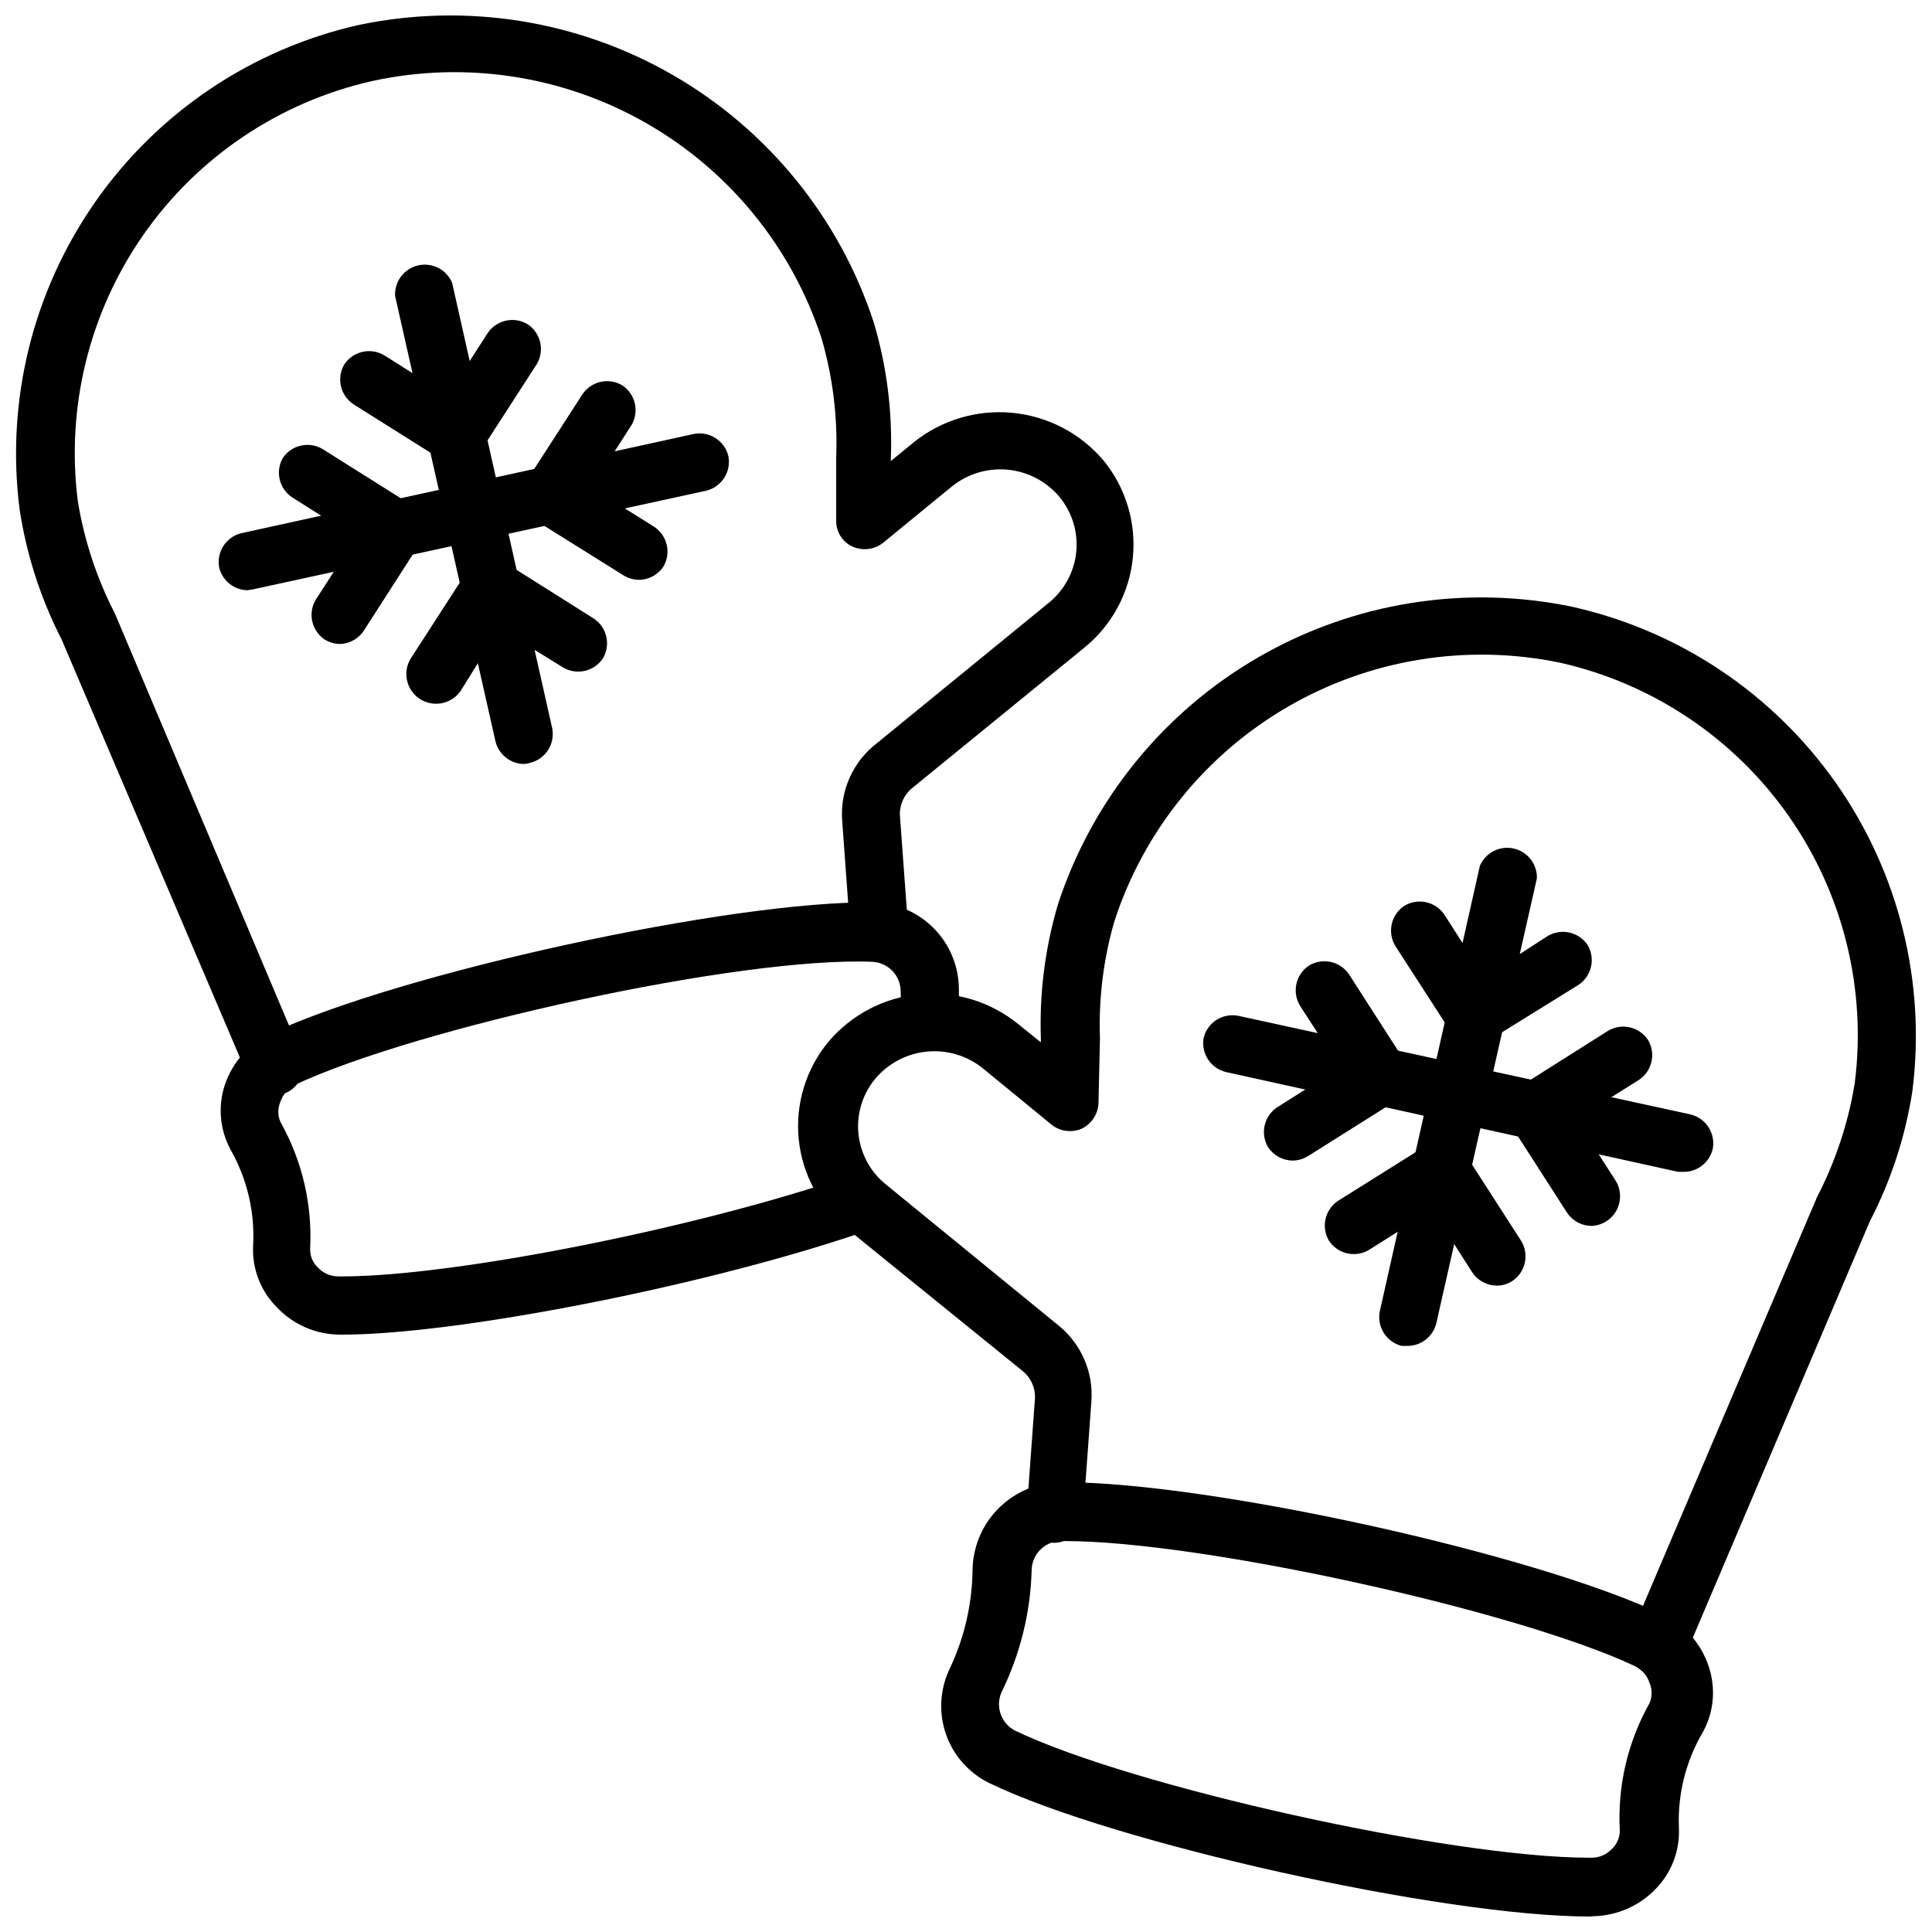
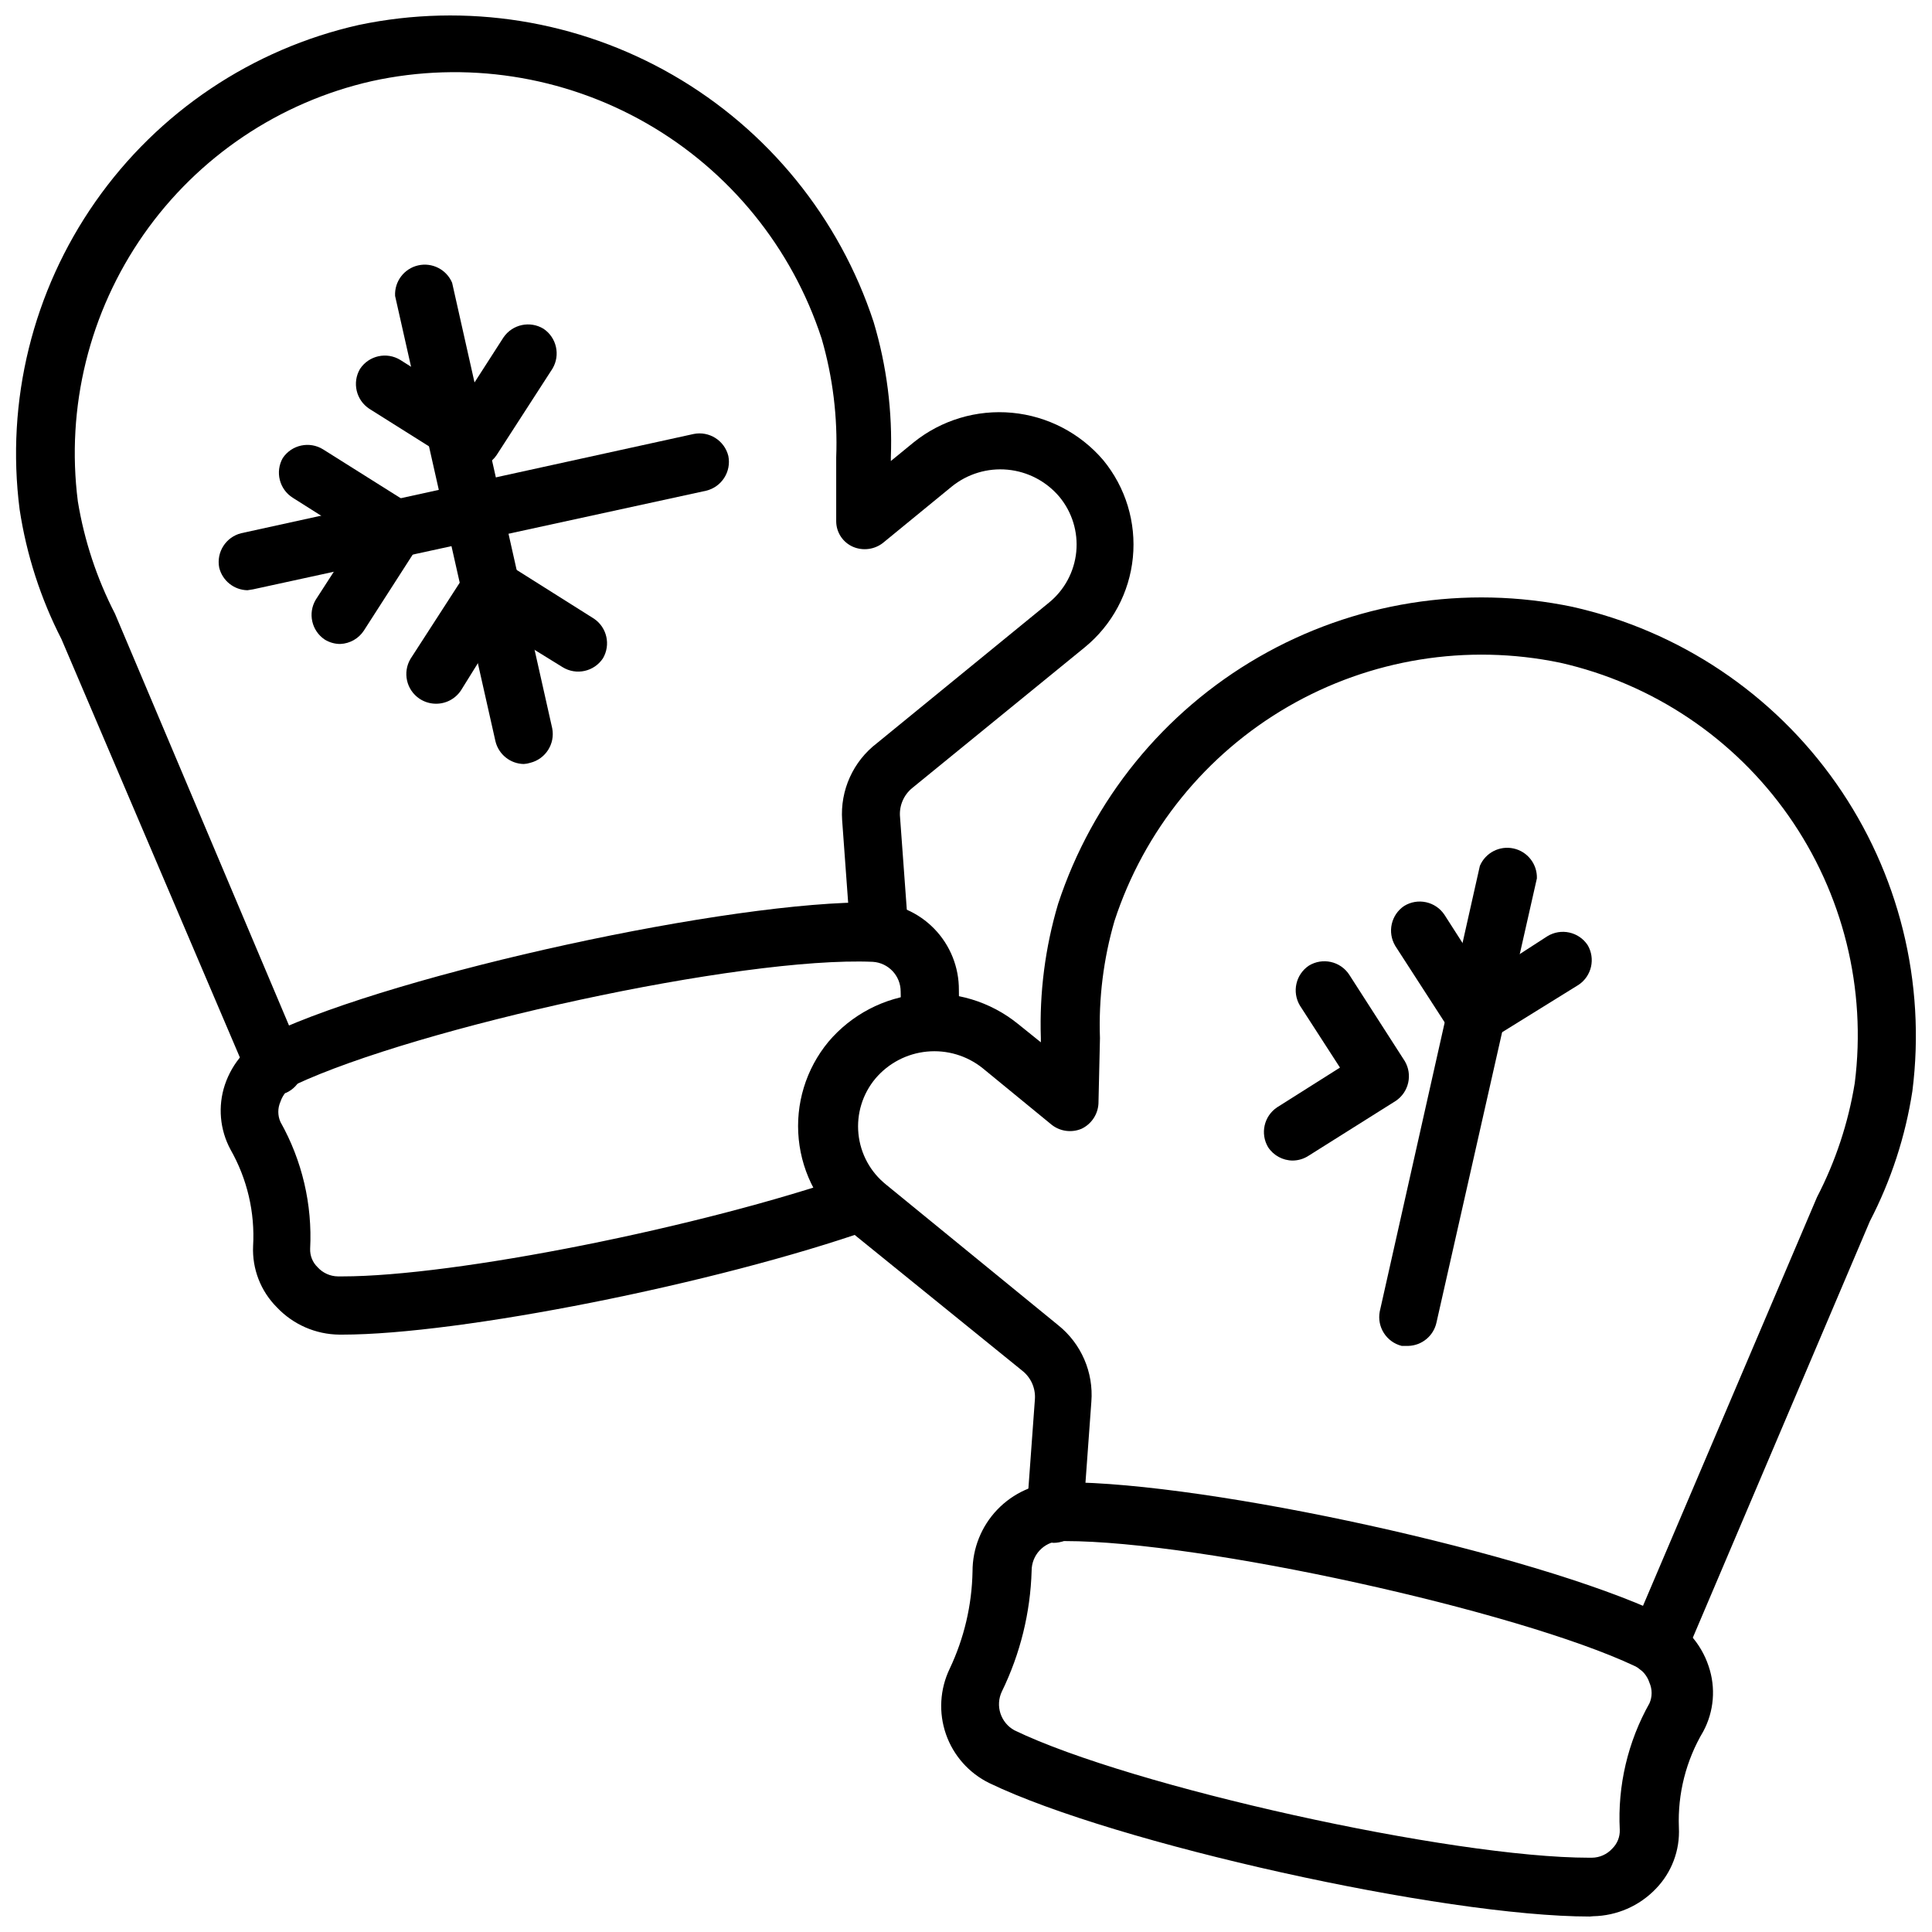
<svg xmlns="http://www.w3.org/2000/svg" width="800px" height="800px" version="1.1" viewBox="144 144 512 512">
  <defs>
    <clipPath id="c">
      <path d="m148.09 148.09h296.91v285.91h-296.91z" />
    </clipPath>
    <clipPath id="b">
      <path d="m355 302h296.9v286h-296.9z" />
    </clipPath>
    <clipPath id="a">
      <path d="m393 536h205v115.9h-205z" />
    </clipPath>
  </defs>
  <g clip-path="url(#c)">
    <path d="m216.82 433.77c-3.094-0.008-5.894-1.824-7.164-4.644l-49.355-115.72c-5.535-10.793-9.281-22.41-11.102-34.402-3.688-28.75 3.484-57.844 20.109-81.586 16.625-23.746 41.512-40.438 69.789-46.805 28.441-5.965 58.086-1.234 83.254 13.289 25.172 14.527 44.102 37.82 53.168 65.43 3.481 11.637 5.019 23.762 4.566 35.898v0.945l6.062-4.961c7.34-5.898 16.691-8.703 26.07-7.824 9.375 0.883 18.039 5.383 24.152 12.547 5.941 7.219 8.766 16.504 7.852 25.809-0.914 9.305-5.496 17.863-12.73 23.785l-45.66 37.234c-2.371 1.891-3.617 4.856-3.305 7.871l2.203 30.148v0.004c0.02 4.059-3.047 7.465-7.086 7.871-4.207 0.23-7.848-2.891-8.266-7.086l-2.203-30.23v0.004c-0.547-7.914 2.91-15.57 9.211-20.391l45.578-37.234c4.121-3.34 6.734-8.195 7.254-13.477 0.516-5.277-1.102-10.547-4.5-14.625-3.457-4.082-8.375-6.648-13.699-7.148-5.328-0.5-10.637 1.105-14.797 4.473l-18.262 14.957c-2.246 1.734-5.254 2.125-7.871 1.023-2.711-1.164-4.477-3.824-4.488-6.769v-16.926c0.41-10.637-0.891-21.27-3.856-31.488-7.867-24.129-24.418-44.477-46.445-57.09-22.023-12.609-47.945-16.59-72.738-11.16-24.516 5.551-46.082 20.039-60.492 40.633-14.406 20.598-20.625 45.82-17.441 70.754 1.707 10.371 5.027 20.414 9.84 29.758l49.438 116.98c1.496 3.891-0.297 8.277-4.094 10-0.98 0.23-1.992 0.285-2.992 0.156z" />
  </g>
  <path d="m234.69 497.69h-0.711c-6.293-0.047-12.293-2.664-16.609-7.242-4.281-4.281-6.566-10.168-6.297-16.219 0.52-8.926-1.559-17.812-5.984-25.582-2.84-5.269-3.383-11.48-1.496-17.16 1.984-5.91 6.269-10.766 11.887-13.461 34.402-16.215 122.64-35.426 160.04-34.875 6.062 0.125 11.832 2.629 16.062 6.977 4.227 4.348 6.574 10.184 6.531 16.246-0.023 2.633 0.16 5.266 0.551 7.871-0.242 3.727-3.07 6.769-6.769 7.285-3.699 0.512-7.25-1.641-8.504-5.16-0.473-3.18-0.707-6.387-0.707-9.602 0.008-4.172-3.238-7.621-7.398-7.875-35.031-1.492-120.91 17.477-153.11 32.594-1.82 0.934-3.203 2.547-3.856 4.484-0.754 1.707-0.754 3.648 0 5.356 5.75 10.23 8.48 21.887 7.871 33.613-0.066 1.832 0.648 3.606 1.969 4.879 1.391 1.539 3.359 2.426 5.43 2.441h1.105c29.836 0 95.094-12.988 135.16-26.922h-0.004c4.016-1.324 8.363 0.762 9.84 4.723 1.227 3.969-0.84 8.207-4.723 9.684-41.484 14.562-109.26 27.945-140.28 27.945z" />
  <path d="m282.79 346.47c-3.559-0.074-6.625-2.527-7.481-5.984l-26.609-118.08 0.004 0.004c-0.195-3.816 2.379-7.223 6.102-8.078 3.727-0.852 7.527 1.094 9.012 4.613l26.527 118.08c0.797 4.106-1.766 8.117-5.824 9.129-0.562 0.18-1.145 0.289-1.73 0.316z" />
-   <path d="m264.99 266.88c-1.477 0.035-2.93-0.375-4.172-1.18l-23.145-14.562v-0.004c-3.484-2.309-4.555-6.941-2.438-10.547 2.344-3.551 7.086-4.598 10.703-2.363l16.688 10.547 10.629-16.531v0.004c2.367-3.477 7.043-4.484 10.629-2.285 3.457 2.336 4.492 6.965 2.359 10.551l-14.801 22.906h0.004c-1.453 2.148-3.867 3.441-6.457 3.465z" />
+   <path d="m264.99 266.88l-23.145-14.562v-0.004c-3.484-2.309-4.555-6.941-2.438-10.547 2.344-3.551 7.086-4.598 10.703-2.363l16.688 10.547 10.629-16.531v0.004c2.367-3.477 7.043-4.484 10.629-2.285 3.457 2.336 4.492 6.965 2.359 10.551l-14.801 22.906h0.004c-1.453 2.148-3.867 3.441-6.457 3.465z" />
  <path d="m259.32 330.49c-1.488-0.043-2.934-0.508-4.172-1.34-3.457-2.332-4.492-6.961-2.359-10.547l14.801-22.906h-0.004c1.105-1.707 2.824-2.918 4.805-3.387 2-0.43 4.09-0.062 5.824 1.023l23.223 14.641c3.414 2.332 4.445 6.902 2.359 10.473-2.344 3.551-7.082 4.598-10.703 2.359l-16.691-10.312-10.23 16.453c-1.512 2.297-4.106 3.637-6.852 3.543z" />
  <path d="m209.57 300.42c-3.559-0.074-6.625-2.527-7.477-5.984-0.797-4.106 1.762-8.117 5.824-9.129l119.89-26.293c4.133-0.844 8.199 1.727 9.211 5.824 0.836 4.16-1.777 8.234-5.906 9.211l-120.05 26.133z" />
-   <path d="m313.41 297.66c-1.473 0.004-2.918-0.406-4.172-1.184l-23.301-14.562c-3.461-2.336-4.496-6.961-2.363-10.547l14.801-22.906v-0.004c2.363-3.477 7.043-4.481 10.625-2.281 3.414 2.328 4.445 6.902 2.363 10.469l-10.629 16.531 16.688 10.469h0.004c3.457 2.336 4.492 6.965 2.359 10.551-1.434 2.121-3.812 3.414-6.375 3.465z" />
  <path d="m234.21 314.66c-1.477 0.008-2.922-0.402-4.172-1.18-3.461-2.332-4.496-6.961-2.363-10.547l10.629-16.453-16.691-10.551c-3.57-2.231-4.75-6.879-2.676-10.547 2.371-3.523 7.106-4.535 10.707-2.281l23.145 14.562c1.703 1.102 2.918 2.824 3.383 4.801 0.461 1.977 0.09 4.051-1.023 5.746l-14.719 22.906v0.004c-1.387 2.109-3.699 3.426-6.219 3.539z" />
  <g clip-path="url(#b)">
    <path d="m583.18 587.98c-1.031 0.008-2.051-0.207-2.992-0.633-3.797-1.723-5.59-6.106-4.094-9.996l49.438-116.11c4.914-9.48 8.289-19.684 10-30.227 3.16-24.953-3.09-50.188-17.527-70.781-14.438-20.598-36.031-35.074-60.566-40.609-24.648-5.117-50.32-0.973-72.105 11.648-21.785 12.621-38.152 32.828-45.973 56.758-2.938 10.094-4.238 20.594-3.859 31.098l-0.395 17.238h0.004c-0.129 2.914-1.855 5.519-4.488 6.769-2.617 1.105-5.625 0.715-7.871-1.023l-18.344-15.035c-4.16-3.332-9.461-4.91-14.77-4.394-5.305 0.512-10.203 3.078-13.648 7.148-3.406 4.082-5.027 9.359-4.492 14.648 0.531 5.289 3.176 10.141 7.328 13.457l45.578 37.234c6.125 4.887 9.43 12.496 8.816 20.309l-2.203 30.309c-0.406 4.035-3.816 7.106-7.875 7.086-4.035-0.406-7.106-3.816-7.082-7.875l2.203-30.23v0.004c0.191-2.887-1.047-5.68-3.305-7.481l-46.445-37.629c-7.285-5.883-11.91-14.441-12.84-23.758-0.934-9.32 1.906-18.621 7.879-25.836 6.09-7.195 14.762-11.723 24.148-12.605 9.387-0.883 18.75 1.945 26.074 7.883l6.062 4.879v-1.102 0.004c-0.402-12.031 1.141-24.047 4.566-35.582 9.066-27.594 27.984-50.879 53.137-65.398 25.152-14.523 54.777-19.266 83.207-13.324 28.281 6.352 53.184 23.02 69.836 46.746 16.652 23.727 23.863 52.812 20.219 81.57-1.848 12.027-5.652 23.676-11.258 34.48l-49.199 115.72c-1.27 2.82-4.07 4.637-7.164 4.644z" />
  </g>
  <g clip-path="url(#a)">
    <path d="m565.31 651.9c-38.809 0-125.95-19.363-159.09-35.344-5.406-2.633-9.555-7.297-11.531-12.977-1.977-5.68-1.621-11.91 0.98-17.332 3.832-8.078 5.898-16.879 6.062-25.82-0.004-6.09 2.34-11.945 6.551-16.348 4.211-4.398 9.957-7.004 16.043-7.269h1.73c38.414 0 124.46 18.895 158.3 34.953 5.894 2.648 10.406 7.644 12.441 13.777 1.957 5.719 1.441 11.992-1.418 17.316-4.562 7.676-6.805 16.508-6.457 25.43 0.316 6.047-1.91 11.957-6.141 16.293-4.352 4.527-10.328 7.133-16.609 7.242zm-139.02-99.5h-1.578c-4.129 0.289-7.328 3.731-7.32 7.871-0.324 11.09-3.008 21.984-7.871 31.961-1.812 3.769-0.359 8.297 3.305 10.312 30.938 14.957 115.88 33.77 152.32 33.77h0.711c2.07-0.016 4.043-0.902 5.43-2.441 1.324-1.301 2.039-3.102 1.969-4.957-0.598-11.699 2.129-23.328 7.871-33.535 0.758-1.73 0.758-3.699 0-5.434-0.625-1.938-2.019-3.531-3.856-4.406-31.176-14.723-114.93-33.141-150.98-33.141z" />
  </g>
  <path d="m517.21 500.68h-1.734c-4.059-1.016-6.617-5.023-5.824-9.133l26.527-118.08c1.48-3.484 5.231-5.422 8.93-4.613 3.695 0.809 6.297 4.137 6.184 7.922l-26.605 117.68c-0.762 3.551-3.852 6.121-7.477 6.223z" />
  <path d="m535 421.09c-2.606-0.039-5.023-1.363-6.457-3.539l-14.801-22.906 0.004-0.004c-2.133-3.586-1.098-8.215 2.359-10.547 3.621-2.234 8.363-1.191 10.707 2.359l10.547 16.453 16.691-10.785c3.621-2.234 8.363-1.188 10.707 2.363 2.082 3.57 1.051 8.141-2.363 10.469l-23.617 14.641v0.004c-1.105 0.82-2.41 1.336-3.777 1.492z" />
-   <path d="m540.67 484.7c-2.633-0.016-5.086-1.344-6.535-3.543l-10.547-16.531-16.688 10.547c-3.621 2.234-8.363 1.191-10.707-2.359-2.133-3.59-1.098-8.215 2.359-10.551l23.223-14.562c1.734-1.086 3.824-1.453 5.828-1.023 1.965 0.445 3.684 1.629 4.801 3.305l14.801 22.984v0.004c2.082 3.57 1.051 8.141-2.363 10.469-1.234 0.828-2.688 1.27-4.172 1.262z" />
-   <path d="m590.42 454.55h-1.73l-119.81-26.449c-4.055-0.977-6.644-4.949-5.902-9.055 1.012-4.133 5.125-6.711 9.289-5.824l119.81 26.137c4.027 1.012 6.574 4.973 5.828 9.051-0.793 3.519-3.875 6.051-7.481 6.141z" />
  <path d="m486.59 451.56c-2.633-0.012-5.086-1.34-6.531-3.539-2.133-3.59-1.098-8.215 2.359-10.551l16.688-10.547-10.629-16.453h0.004c-2.133-3.586-1.098-8.215 2.359-10.551 3.621-2.234 8.363-1.188 10.707 2.363l14.719 22.906h0.004c2.133 3.586 1.094 8.215-2.363 10.551l-23.145 14.562c-1.242 0.805-2.688 1.242-4.172 1.258z" />
-   <path d="m565.79 468.88c-2.637-0.016-5.086-1.344-6.535-3.543l-14.719-22.906h-0.004c-2.133-3.586-1.094-8.215 2.363-10.551l23.145-14.641c3.621-2.234 8.359-1.191 10.703 2.363 2.137 3.586 1.098 8.211-2.359 10.547l-16.688 10.469 10.629 16.531h-0.004c1.344 2.387 1.352 5.301 0.02 7.695-1.332 2.394-3.816 3.922-6.551 4.035z" />
</svg>